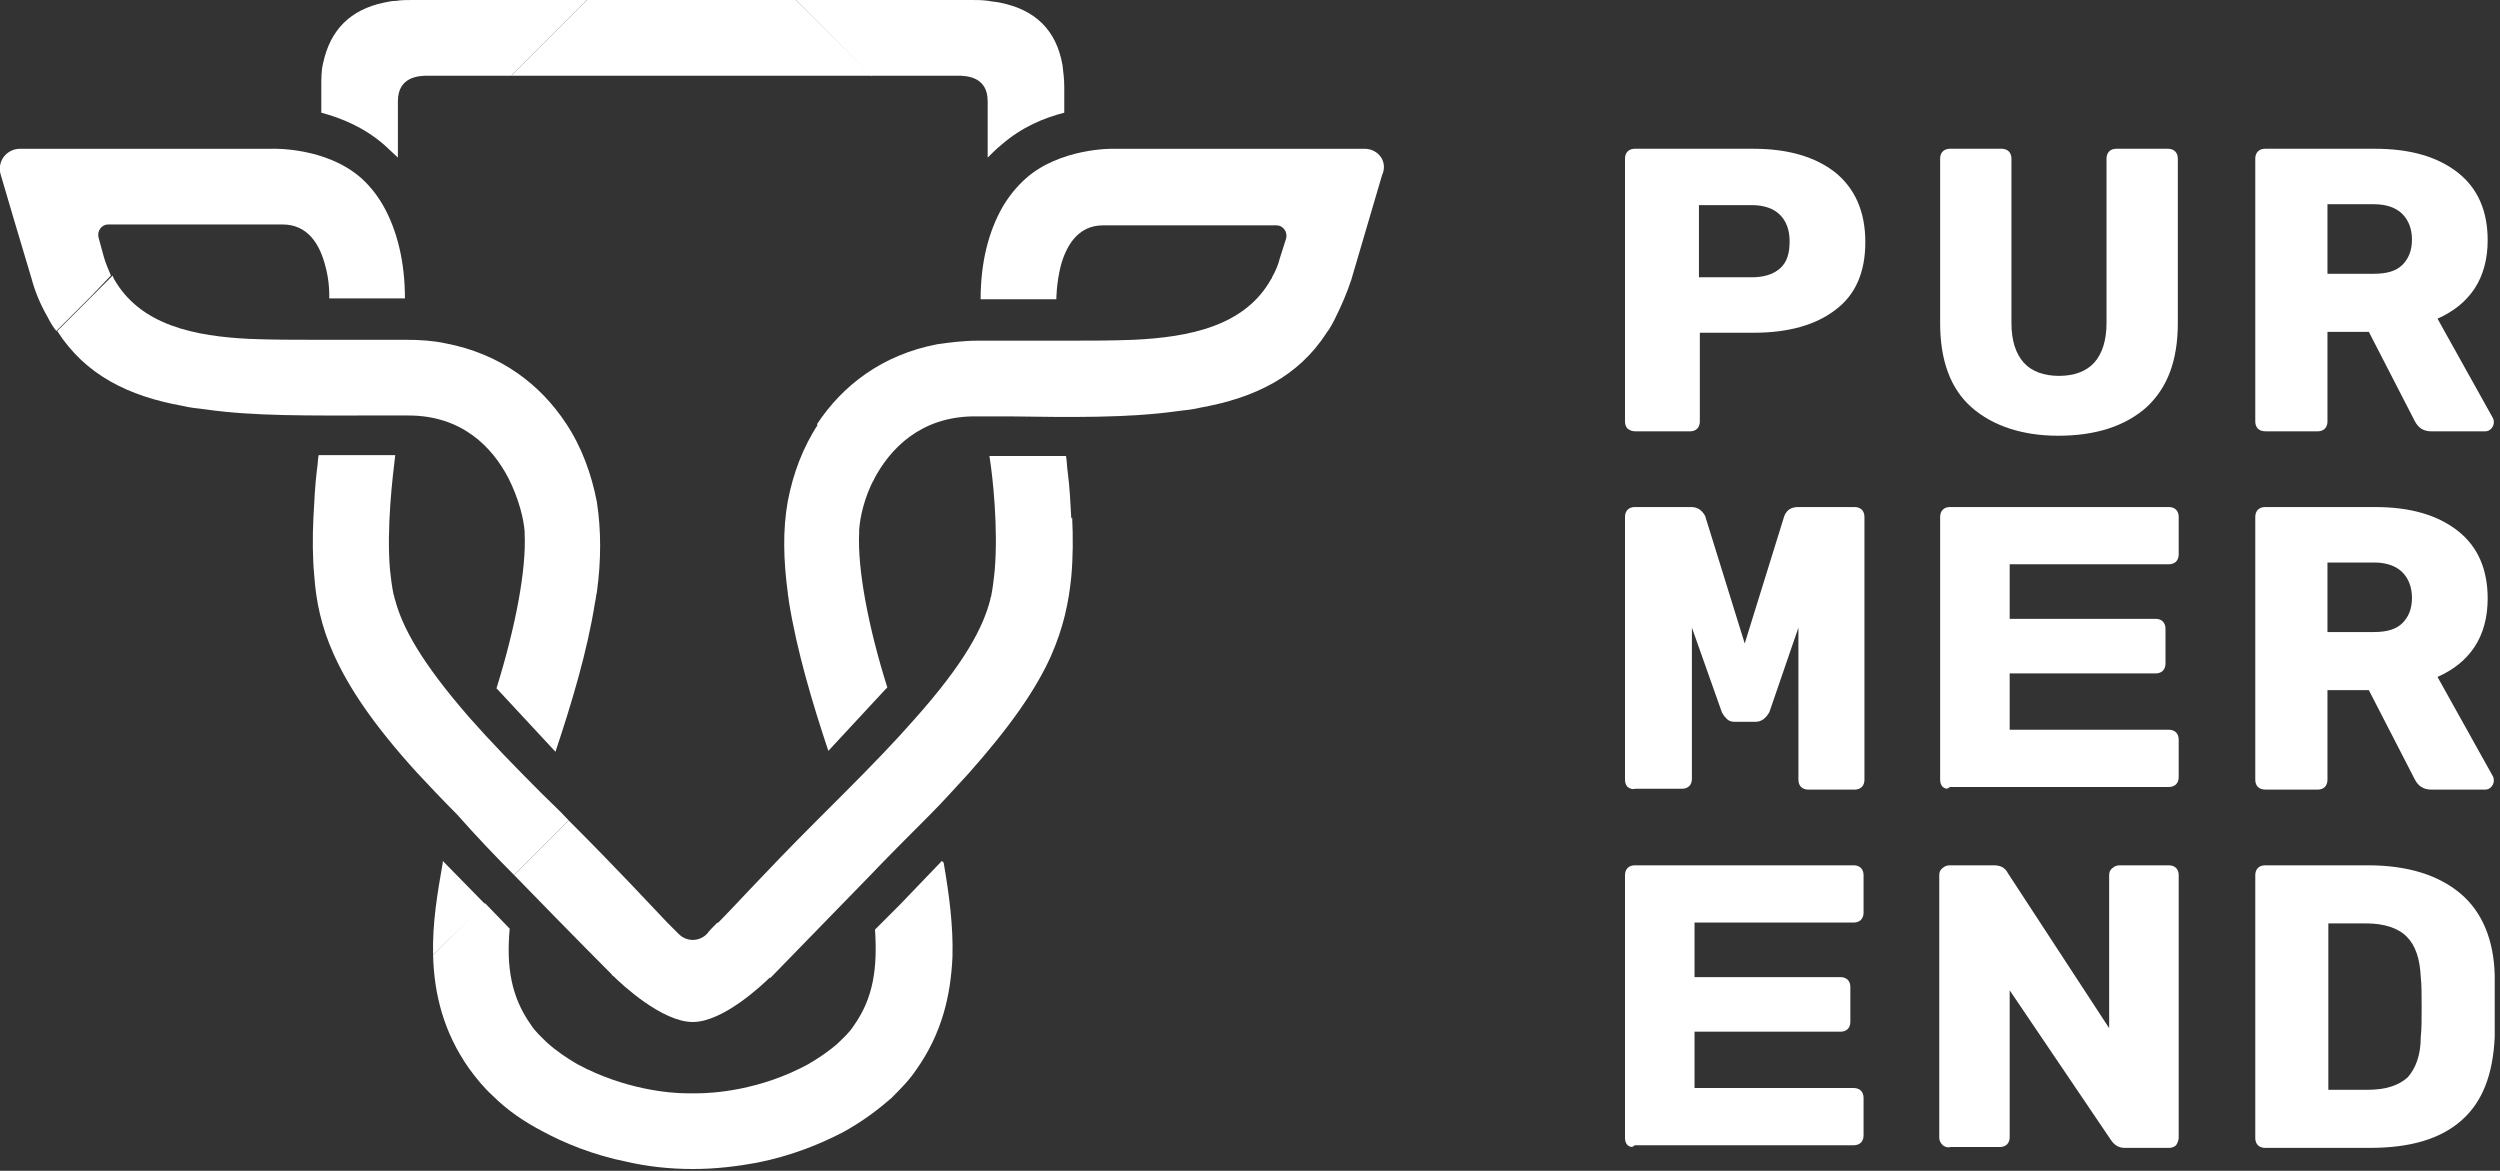
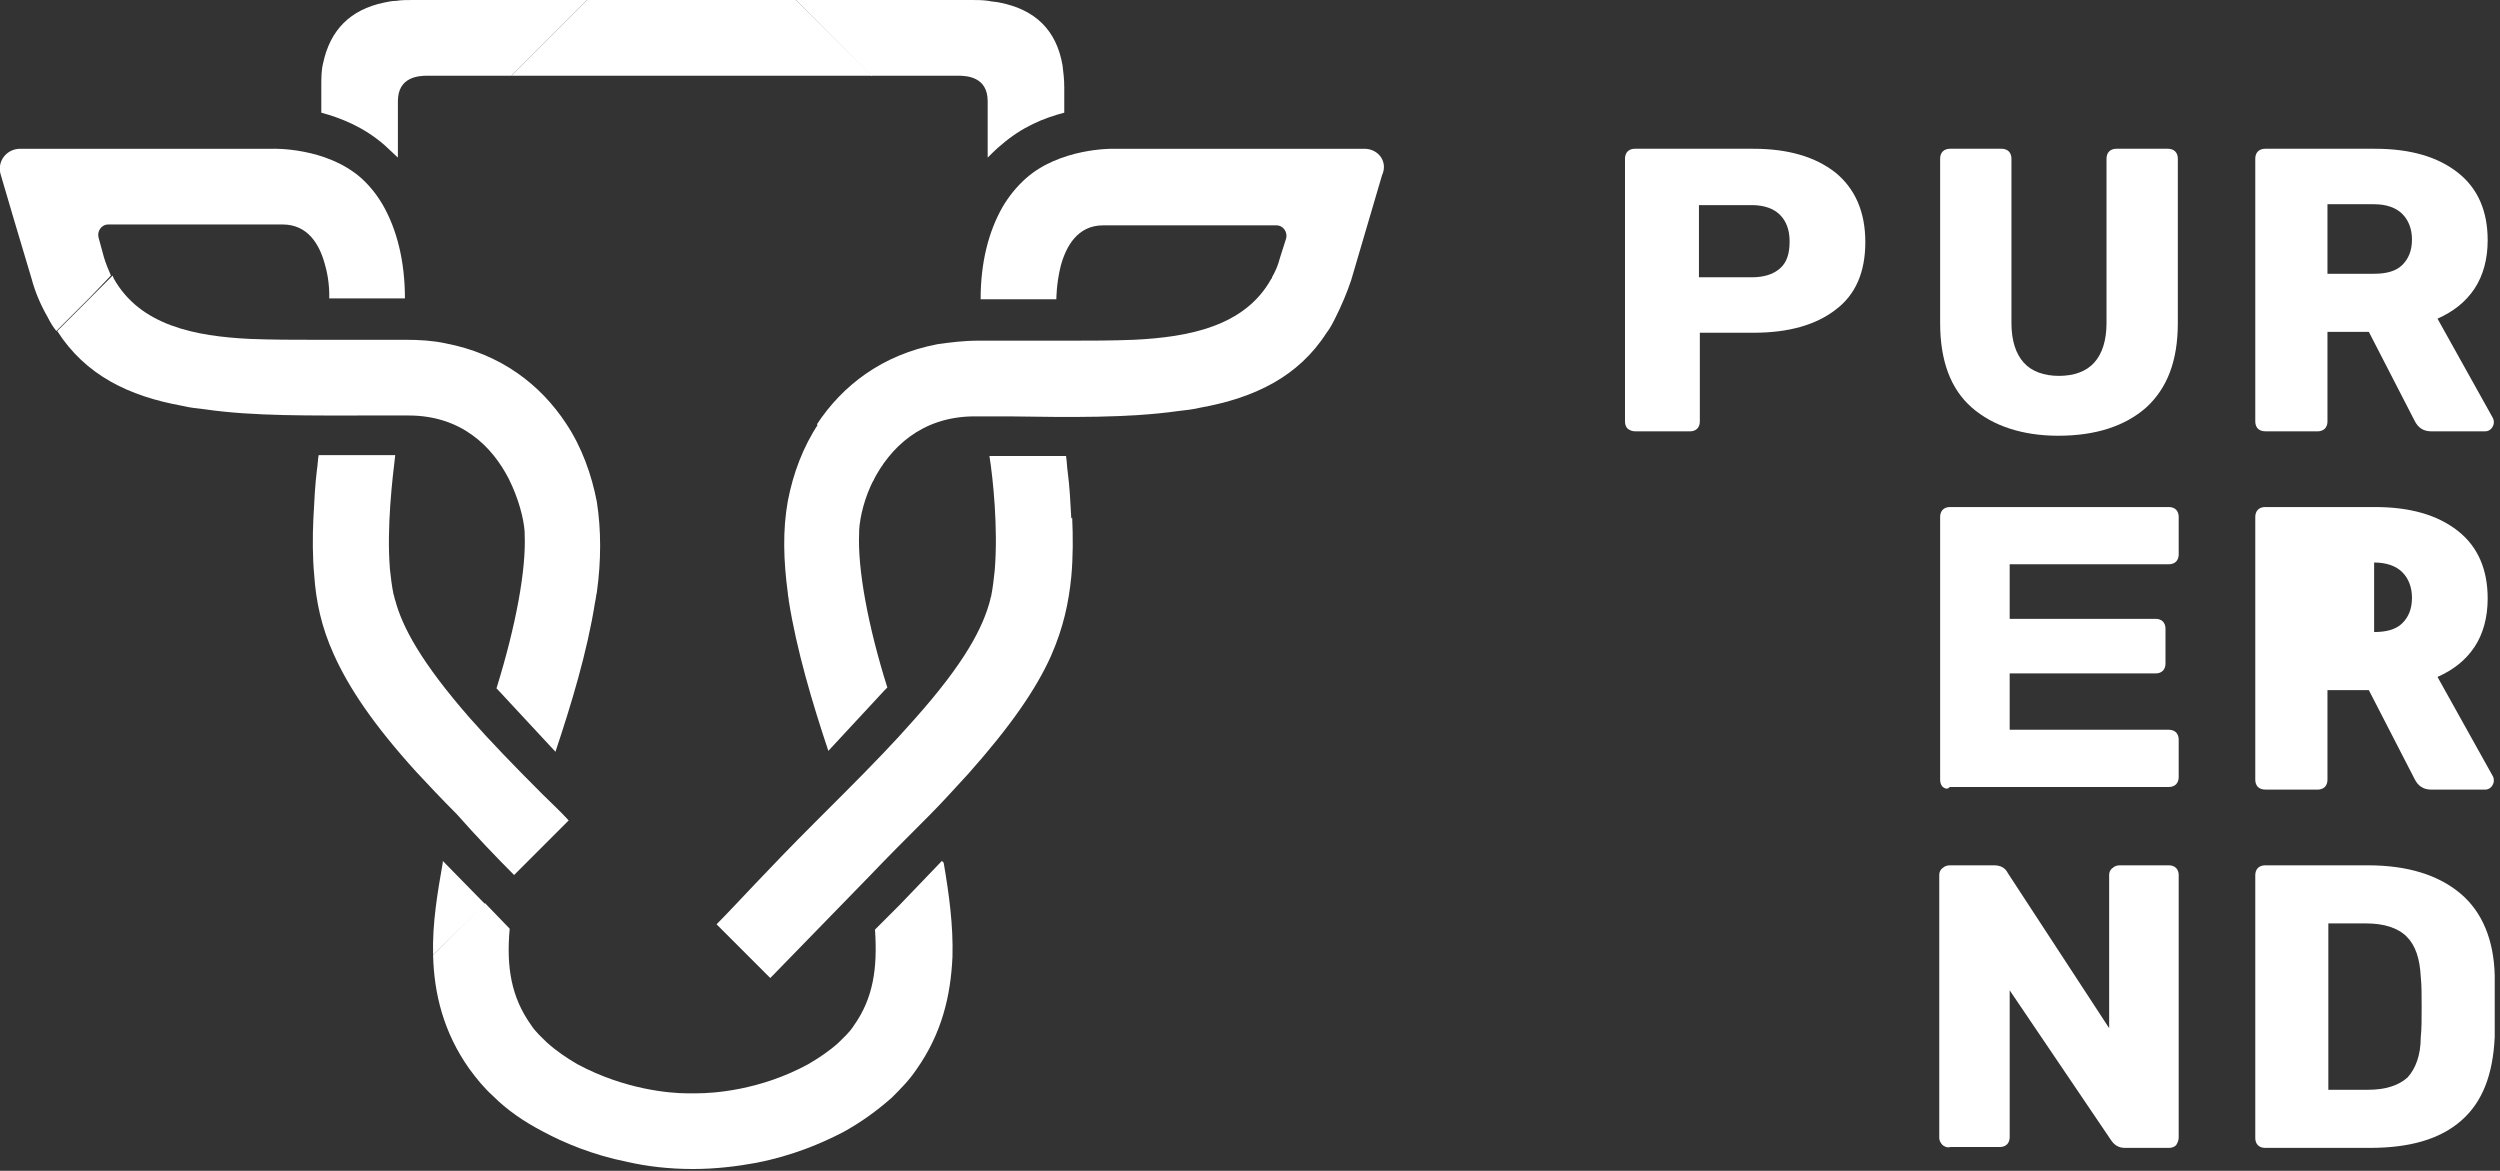
<svg xmlns="http://www.w3.org/2000/svg" version="1.1" id="Laag_1" x="0px" y="0px" viewBox="0 0 284 133" style="enable-background:new 0 0 284 133;" xml:space="preserve">
  <rect x="0" y="0" width="284" height="133" fill="#333333" stroke="none" />
  <style type="text/css">
	.st0{fill-rule:evenodd;clip-rule:evenodd;fill:#FFFFFF;}
</style>
  <g id="Symbols">
    <g id="Logo-Gemeente-Purmerend_FC">
      <path id="Fill-1" class="st0" d="M199,31.5c1.3,0,2.4-0.3,3.2-1c0.8-0.7,1.1-1.7,1.1-3.1c0-1.3-0.4-2.3-1.1-3    c-0.7-0.7-1.8-1.1-3.2-1.1h-6v8.2H199z M184.9,48.7c-0.2-0.2-0.3-0.5-0.3-0.8V18c0-0.3,0.1-0.6,0.3-0.8c0.2-0.2,0.5-0.3,0.8-0.3    h13.5c3.9,0,7,0.9,9.3,2.7c2.2,1.8,3.4,4.4,3.4,7.9c0,3.4-1.1,6-3.4,7.7c-2.2,1.7-5.3,2.6-9.3,2.6h-6.1v10.1    c0,0.3-0.1,0.6-0.3,0.8c-0.2,0.2-0.5,0.3-0.8,0.3h-6.2C185.4,49,185.2,48.9,184.9,48.7L184.9,48.7z" />
      <path id="Fill-2" class="st0" d="M224,46.3c-2.4-2.1-3.6-5.3-3.6-9.6V18c0-0.3,0.1-0.6,0.3-0.8c0.2-0.2,0.5-0.3,0.8-0.3h5.9    c0.3,0,0.6,0.1,0.8,0.3c0.2,0.2,0.3,0.5,0.3,0.8v18.7c0,2,0.5,3.5,1.4,4.5c0.9,1,2.3,1.5,4,1.5c1.7,0,3.1-0.5,4-1.5    c0.9-1,1.4-2.5,1.4-4.5V18c0-0.3,0.1-0.6,0.3-0.8c0.2-0.2,0.5-0.3,0.8-0.3h5.9c0.3,0,0.6,0.1,0.8,0.3c0.2,0.2,0.3,0.5,0.3,0.8    v18.7c0,4.3-1.2,7.4-3.6,9.6c-2.4,2.1-5.7,3.2-10,3.2C229.8,49.5,226.4,48.4,224,46.3" />
      <path id="Fill-3" class="st0" d="M269.7,31.1c1.4,0,2.5-0.3,3.2-1c0.7-0.7,1.1-1.6,1.1-2.9c0-1.2-0.4-2.2-1.1-2.9    c-0.7-0.7-1.8-1.1-3.2-1.1h-5.3v7.9H269.7z M256.5,48.7c-0.2-0.2-0.3-0.5-0.3-0.8V18c0-0.3,0.1-0.6,0.3-0.8    c0.2-0.2,0.5-0.3,0.8-0.3h12.5c4,0,7.1,0.9,9.4,2.7c2.3,1.8,3.4,4.4,3.4,7.7c0,2.1-0.5,4-1.5,5.5c-1,1.5-2.4,2.6-4.2,3.4l6.3,11.3    c0.1,0.2,0.1,0.4,0.1,0.5c0,0.2-0.1,0.5-0.3,0.7c-0.2,0.2-0.4,0.3-0.7,0.3h-6.1c-0.9,0-1.5-0.4-1.9-1.2l-5.2-10.1h-4.7v10.2    c0,0.3-0.1,0.6-0.3,0.8c-0.2,0.2-0.5,0.3-0.8,0.3h-5.9C257,49,256.7,48.9,256.5,48.7L256.5,48.7z" />
-       <path id="Fill-4" class="st0" d="M184.9,89.4c-0.2-0.2-0.3-0.5-0.3-0.8V58.7c0-0.3,0.1-0.6,0.3-0.8c0.2-0.2,0.5-0.3,0.8-0.3h6.4    c0.7,0,1.2,0.3,1.6,1l4.5,14.5l4.5-14.5c0.3-0.7,0.8-1,1.6-1h6.4c0.3,0,0.6,0.1,0.8,0.3c0.2,0.2,0.3,0.5,0.3,0.8v29.9    c0,0.3-0.1,0.6-0.3,0.8c-0.2,0.2-0.5,0.3-0.8,0.3h-5.3c-0.3,0-0.6-0.1-0.8-0.3c-0.2-0.2-0.3-0.5-0.3-0.8V71.3l-3.3,9.6    c-0.4,0.7-0.9,1.1-1.6,1.1h-2.3c-0.4,0-0.7-0.1-0.9-0.3c-0.2-0.2-0.4-0.4-0.6-0.8l-3.4-9.6v17.2c0,0.3-0.1,0.6-0.3,0.8    c-0.2,0.2-0.5,0.3-0.8,0.3h-5.3C185.4,89.7,185.2,89.6,184.9,89.4" />
-       <path id="Fill-5" class="st0" d="M184.9,130.1c-0.2-0.2-0.3-0.5-0.3-0.8V99.4c0-0.3,0.1-0.6,0.3-0.8c0.2-0.2,0.5-0.3,0.8-0.3h24.9    c0.3,0,0.6,0.1,0.8,0.3c0.2,0.2,0.3,0.5,0.3,0.8v4.3c0,0.3-0.1,0.6-0.3,0.8c-0.2,0.2-0.5,0.3-0.8,0.3h-18.1v6.2h16.6    c0.3,0,0.6,0.1,0.8,0.3c0.2,0.2,0.3,0.5,0.3,0.8v4c0,0.3-0.1,0.6-0.3,0.8c-0.2,0.2-0.5,0.3-0.8,0.3h-16.6v6.4h18.1    c0.3,0,0.6,0.1,0.8,0.3c0.2,0.2,0.3,0.5,0.3,0.8v4.3c0,0.3-0.1,0.6-0.3,0.8c-0.2,0.2-0.5,0.3-0.8,0.3h-24.9    C185.4,130.4,185.2,130.3,184.9,130.1" />
      <path id="Fill-6" class="st0" d="M220.7,89.4c-0.2-0.2-0.3-0.5-0.3-0.8V58.7c0-0.3,0.1-0.6,0.3-0.8c0.2-0.2,0.5-0.3,0.8-0.3h24.9    c0.3,0,0.6,0.1,0.8,0.3c0.2,0.2,0.3,0.5,0.3,0.8V63c0,0.3-0.1,0.6-0.3,0.8c-0.2,0.2-0.5,0.3-0.8,0.3h-18.1v6.2h16.6    c0.3,0,0.6,0.1,0.8,0.3c0.2,0.2,0.3,0.5,0.3,0.8v4c0,0.3-0.1,0.6-0.3,0.8c-0.2,0.2-0.5,0.3-0.8,0.3h-16.6v6.4h18.1    c0.3,0,0.6,0.1,0.8,0.3c0.2,0.2,0.3,0.5,0.3,0.8v4.3c0,0.3-0.1,0.6-0.3,0.8c-0.2,0.2-0.5,0.3-0.8,0.3h-24.9    C221.2,89.7,221,89.6,220.7,89.4" />
-       <path id="Fill-7" class="st0" d="M269.7,71.8c1.4,0,2.5-0.3,3.2-1c0.7-0.7,1.1-1.6,1.1-2.9c0-1.2-0.4-2.2-1.1-2.9    c-0.7-0.7-1.8-1.1-3.2-1.1h-5.3v7.9H269.7z M256.5,89.4c-0.2-0.2-0.3-0.5-0.3-0.8V58.7c0-0.3,0.1-0.6,0.3-0.8    c0.2-0.2,0.5-0.3,0.8-0.3h12.5c4,0,7.1,0.9,9.4,2.7c2.3,1.8,3.4,4.4,3.4,7.7c0,2.1-0.5,4-1.5,5.5c-1,1.5-2.4,2.6-4.2,3.4l6.3,11.3    c0.1,0.2,0.1,0.4,0.1,0.5c0,0.2-0.1,0.5-0.3,0.7c-0.2,0.2-0.4,0.3-0.7,0.3h-6.1c-0.9,0-1.5-0.4-1.9-1.2l-5.2-10.1h-4.7v10.2    c0,0.3-0.1,0.6-0.3,0.8c-0.2,0.2-0.5,0.3-0.8,0.3h-5.9C257,89.7,256.7,89.6,256.5,89.4L256.5,89.4z" />
+       <path id="Fill-7" class="st0" d="M269.7,71.8c1.4,0,2.5-0.3,3.2-1c0.7-0.7,1.1-1.6,1.1-2.9c0-1.2-0.4-2.2-1.1-2.9    c-0.7-0.7-1.8-1.1-3.2-1.1h-5.3H269.7z M256.5,89.4c-0.2-0.2-0.3-0.5-0.3-0.8V58.7c0-0.3,0.1-0.6,0.3-0.8    c0.2-0.2,0.5-0.3,0.8-0.3h12.5c4,0,7.1,0.9,9.4,2.7c2.3,1.8,3.4,4.4,3.4,7.7c0,2.1-0.5,4-1.5,5.5c-1,1.5-2.4,2.6-4.2,3.4l6.3,11.3    c0.1,0.2,0.1,0.4,0.1,0.5c0,0.2-0.1,0.5-0.3,0.7c-0.2,0.2-0.4,0.3-0.7,0.3h-6.1c-0.9,0-1.5-0.4-1.9-1.2l-5.2-10.1h-4.7v10.2    c0,0.3-0.1,0.6-0.3,0.8c-0.2,0.2-0.5,0.3-0.8,0.3h-5.9C257,89.7,256.7,89.6,256.5,89.4L256.5,89.4z" />
      <path id="Fill-8" class="st0" d="M220.7,130.1c-0.2-0.2-0.4-0.5-0.4-0.8V99.4c0-0.3,0.1-0.6,0.4-0.8c0.2-0.2,0.5-0.3,0.8-0.3h5    c0.8,0,1.3,0.3,1.6,0.9l11.5,17.6V99.4c0-0.3,0.1-0.6,0.4-0.8c0.2-0.2,0.5-0.3,0.8-0.3h5.6c0.3,0,0.6,0.1,0.8,0.3    c0.2,0.2,0.3,0.5,0.3,0.8v29.8c0,0.3-0.1,0.6-0.3,0.9c-0.2,0.2-0.5,0.3-0.8,0.3h-5c-0.7,0-1.2-0.3-1.6-0.9l-11.5-17v16.7    c0,0.3-0.1,0.6-0.3,0.8c-0.2,0.2-0.5,0.3-0.8,0.3h-5.6C221.2,130.4,221,130.3,220.7,130.1" />
      <path id="Fill-9" class="st0" d="M269,123.8c2,0,3.5-0.5,4.5-1.4c0.9-1,1.5-2.5,1.5-4.6c0.1-0.9,0.1-2,0.1-3.4    c0-1.4,0-2.5-0.1-3.4c-0.1-2.1-0.6-3.6-1.6-4.6c-1-1-2.6-1.5-4.6-1.5h-4.3v18.9H269z M256.5,130.1c-0.2-0.2-0.3-0.5-0.3-0.8V99.4    c0-0.3,0.1-0.6,0.3-0.8c0.2-0.2,0.5-0.3,0.8-0.3H269c4.5,0,8,1.1,10.5,3.2c2.5,2.1,3.8,5.3,3.9,9.3c0,0.9,0,2.1,0,3.5    c0,1.5,0,2.6,0,3.5c-0.2,4.3-1.4,7.4-3.8,9.5c-2.4,2.1-5.8,3.1-10.4,3.1h-11.9C257,130.4,256.7,130.3,256.5,130.1L256.5,130.1z" />
      <g id="Clip-18">
		</g>
      <g id="Clip-34">
		</g>
      <g>
        <path class="st0" d="M45.2,17.9v-6.4c0-2.8,2.4-2.9,3.4-2.9h9.5L66.7,0H46.9c-0.7,0-1.3,0-1.9,0.1c-0.5,0-0.9,0.1-1.4,0.2h0     c-3.8,0.8-6.1,3.1-6.9,6.9v0c-0.2,0.8-0.2,1.7-0.2,2.7v2.9c2.2,0.6,4.8,1.6,7.2,3.7C43.9,16.7,45.2,17.9,45.2,17.9z" />
        <path class="st0" d="M89.5,56.9c-0.6,3.3-0.5,6.8,0,10.5c0,0.3,0.1,0.5,0.1,0.8c0.9,5.7,2.7,11.7,4.5,17.1l6.4-6.9l0.3-0.3     c-2.2-7-3.4-13.5-3.2-17.6c0-0.1,0-0.2,0-0.3c0.1-1.5,0.6-3.7,1.7-5.8L93,48.1C91.2,50.8,90.1,53.8,89.5,56.9z" />
        <polygon class="st0" points="44.8,68.3 44.8,68.3 44.8,68.3    " />
        <path class="st0" d="M58.4,99.4l6.2-6.2c-0.9-1-2-2-3-3c-3.3-3.3-6-6.1-8.2-8.6c-5.6-6.4-7.7-10.4-8.5-13.4l-0.4-0.4h0l0.4,0.4     c-0.1-0.2-0.1-0.5-0.2-0.7c-0.2-1-0.3-1.9-0.4-2.8c-0.4-4.8,0.3-10.5,0.6-13l-7.2,0h0l-1.5,0c-0.1,0.5-0.1,1.1-0.2,1.7     c0,0,0,0,0,0c-0.2,1.6-0.3,3.5-0.4,5.5c-0.1,2.1-0.1,4.4,0.1,6.5c0.2,2.9,0.8,5.8,2.2,8.9c1.7,3.8,4.5,8,9.4,13.4     c1.4,1.5,2.9,3.1,4.6,4.8C54.2,95.1,56.4,97.4,58.4,99.4z" />
        <path class="st0" d="M55.1,102.7l-4.8-4.9l0,0.2c-0.6,3.4-1.2,6.9-1.1,10.5L55.1,102.7z" />
        <path class="st0" d="M108.8,8.6c1,0,3.4,0.1,3.4,2.9v6.4c0,0,1.2-1.2,1.5-1.4c2.4-2.1,4.9-3.1,7.2-3.7V9.9c0-0.9-0.1-1.7-0.2-2.5     c-0.7-4-3.1-6.3-7.1-7.1c-0.4-0.1-0.9-0.1-1.3-0.2C111.6,0,111,0,110.4,0h-20l8.6,8.6h4.5H108.8z" />
        <path class="st0" d="M155,16.9H141l-5.4,5.4h0l5.4-5.4h-14.6c0,0-6-0.1-9.9,3.4c-1,0.9-1.9,2-2.6,3.2c-1.6,2.8-2.5,6.3-2.5,10.5     l8.6,0c0,0,0-1.8,0.5-3.8c0.6-2.2,1.9-4.6,4.8-4.6c1.4,0,4.1,0,7,0c2.1,0,4.3,0,6.4,0c2.6,0,4.9,0,6.3,0c0.8,0,1.3,0.8,1.1,1.5     l-0.7,2.2c-0.2,0.8-0.5,1.5-0.9,2.2c0,0,0,0,0,0c0,0.1,0,0.1-0.1,0.2c-3,5.4-9.4,6.6-15.6,6.9h0c-2.5,0.1-4.9,0.1-7.2,0.1     c0,0-1,0-2.4,0c-2.6,0-6.7,0-8.1,0c-1.6,0-3.2,0.2-4.6,0.4c-6.3,1.2-10.8,4.7-13.7,9.1l6.4,6.4c1.9-3.7,5.4-7.2,11.3-7.3     c0,0,0.1,0,0.1,0c1.4,0,2.7,0,4,0c7,0.1,13.5,0.2,19.2-0.6c0,0,0,0,0,0c0.9-0.1,1.8-0.2,2.6-0.4c6.1-1.1,11.1-3.5,14.3-8.5l0,0     c0.4-0.5,0.7-1.1,1-1.7c0.7-1.4,1.3-2.8,1.8-4.3l3.5-11.9C157.7,18.4,156.6,16.9,155,16.9z" />
        <path class="st0" d="M107,97.8l-4.8,5l-2.8,2.8c0.3,4.4-0.2,7.8-2.4,10.9c-0.5,0.8-1.2,1.4-1.8,2c-1,0.9-2.2,1.7-3.4,2.4     c-5.5,3-10.9,3.3-12.6,3.3c-0.3,0-0.8,0-1.2,0c-1.8,0-7-0.4-12.4-3.3c-1.2-0.7-2.4-1.5-3.5-2.5c-0.6-0.6-1.3-1.2-1.8-2     c-2.2-3.1-2.8-6.5-2.4-10.9l-2.8-2.9l-5.9,5.9c0.1,4.4,1.2,8.8,4.1,12.9c0.8,1.1,1.7,2.2,2.7,3.1c1.6,1.6,3.5,2.9,5.6,4     c2.4,1.3,5.7,2.7,9.7,3.5v0c2.2,0.5,4.7,0.8,7.4,0.8c0,0,0,0,0,0c0,0,0,0,0,0c2.6,0,5-0.3,7.2-0.7l0,0c4.1-0.8,7.4-2.2,9.9-3.5     c2-1.1,3.8-2.4,5.5-3.9c1-1,2-2,2.8-3.2c2.9-4.1,3.9-8.4,4.1-12.8c0.1-3.6-0.4-7.2-1-10.7L107,97.8z" />
-         <path class="st0" d="M69.7,110.9c0.9,0.9,5.5,5.2,9,5.2v0c0,0,0,0,0,0c0,0,0,0,0,0v0c3.4,0,7.8-4.1,8.9-5.2l-6.1-6.1     c-0.5,0.5-0.9,0.9-1.2,1.3c-0.9,0.9-2.3,0.9-3.2,0c-0.4-0.4-0.8-0.8-1.3-1.3c-2.1-2.2-5.5-5.9-11.2-11.6l-6.2,6.2     c6.9,7.1,11.1,11.3,11.1,11.3S69.5,110.8,69.7,110.9z" />
        <path class="st0" d="M12.6,31.3c-0.3-0.7-0.6-1.4-0.8-2.1L11.2,27c-0.2-0.7,0.3-1.5,1.1-1.5c1.4,0,3.7,0,6.2,0h0     c2.1,0,4.3,0,6.4,0c3,0,5.7,0,7.2,0c2.9,0,4.2,2.3,4.8,4.5c0.6,2,0.5,3.9,0.5,3.9l8.6,0c0-4.2-0.9-7.8-2.5-10.6     c-0.7-1.2-1.5-2.2-2.5-3.1C37,16.7,31,16.9,31,16.9h-3.9l-5.4,5.4h0l5.4-5.4H16.2H2.3c-1.6,0-2.7,1.5-2.2,3L1.6,25l2,6.7     C4,33.2,4.6,34.6,5.4,36c0.3,0.6,0.6,1.1,1,1.6l3.9-3.9L12.6,31.3z" />
        <polygon class="st0" points="99.1,8.6 90.4,0 67.7,0 66.7,0 58.1,8.6 76.3,8.6    " />
        <path class="st0" d="M42.3,47.2C42.3,47.2,42.3,47.2,42.3,47.2c1.4,0,2.7,0,4.1,0c0,0,0,0,0,0c6,0,9.5,3.5,11.4,7.2     c1.1,2.2,1.7,4.5,1.8,6c0,0.1,0,0.1,0,0.2c0.2,4.1-1,10.5-3.2,17.6l0.2,0.2l6.5,7c1.8-5.4,3.6-11.3,4.5-17     c0.1-0.4,0.1-0.7,0.2-1.1c0.5-3.6,0.5-7.1,0-10.3c-0.6-3.1-1.7-6.2-3.5-8.9c-2.9-4.4-7.4-7.9-13.7-9.1c-1.4-0.3-2.9-0.4-4.5-0.4     c-1.4,0-5.6,0-8.2,0c-1.3,0-2.2,0-2.2,0c-2.3,0-4.8,0-7.3-0.1c-6.2-0.3-12.5-1.5-15.5-6.9c0-0.1-0.1-0.2-0.1-0.3l-6.3,6.3     c3.2,5,8.1,7.4,14.2,8.5c0.8,0.2,1.7,0.3,2.6,0.4C28.8,47.3,35.3,47.2,42.3,47.2z" />
        <path class="st0" d="M112.7,67.9L112.7,67.9l9-9c-0.1-1.9-0.2-3.7-0.4-5.2c-0.1-0.7-0.1-1.3-0.2-1.9l-1.6,0l-7.1,0     c0.4,2.5,1,8.2,0.6,13c-0.1,0.9-0.2,1.9-0.4,2.9c0,0,0,0,0,0c0,0.1-0.1,0.2-0.1,0.4v0c-0.8,3.1-2.8,7.1-8.7,13.7     c-2.1,2.4-4.8,5.2-8.1,8.5c-1.1,1.1-2.1,2.1-3.1,3.1c-5.7,5.7-9,9.4-11.2,11.6l6.1,6.1c0.2-0.2,0.3-0.3,0.3-0.3s4.1-4.2,11-11.3     c2-2.1,4.2-4.3,6.7-6.8c1.7-1.7,3.1-3.3,4.5-4.8c4.8-5.4,7.7-9.6,9.4-13.4c1.4-3.2,2-6,2.3-9c0.2-2.2,0.2-4.5,0.1-6.7L112.7,67.9     z" />
      </g>
    </g>
  </g>
</svg>